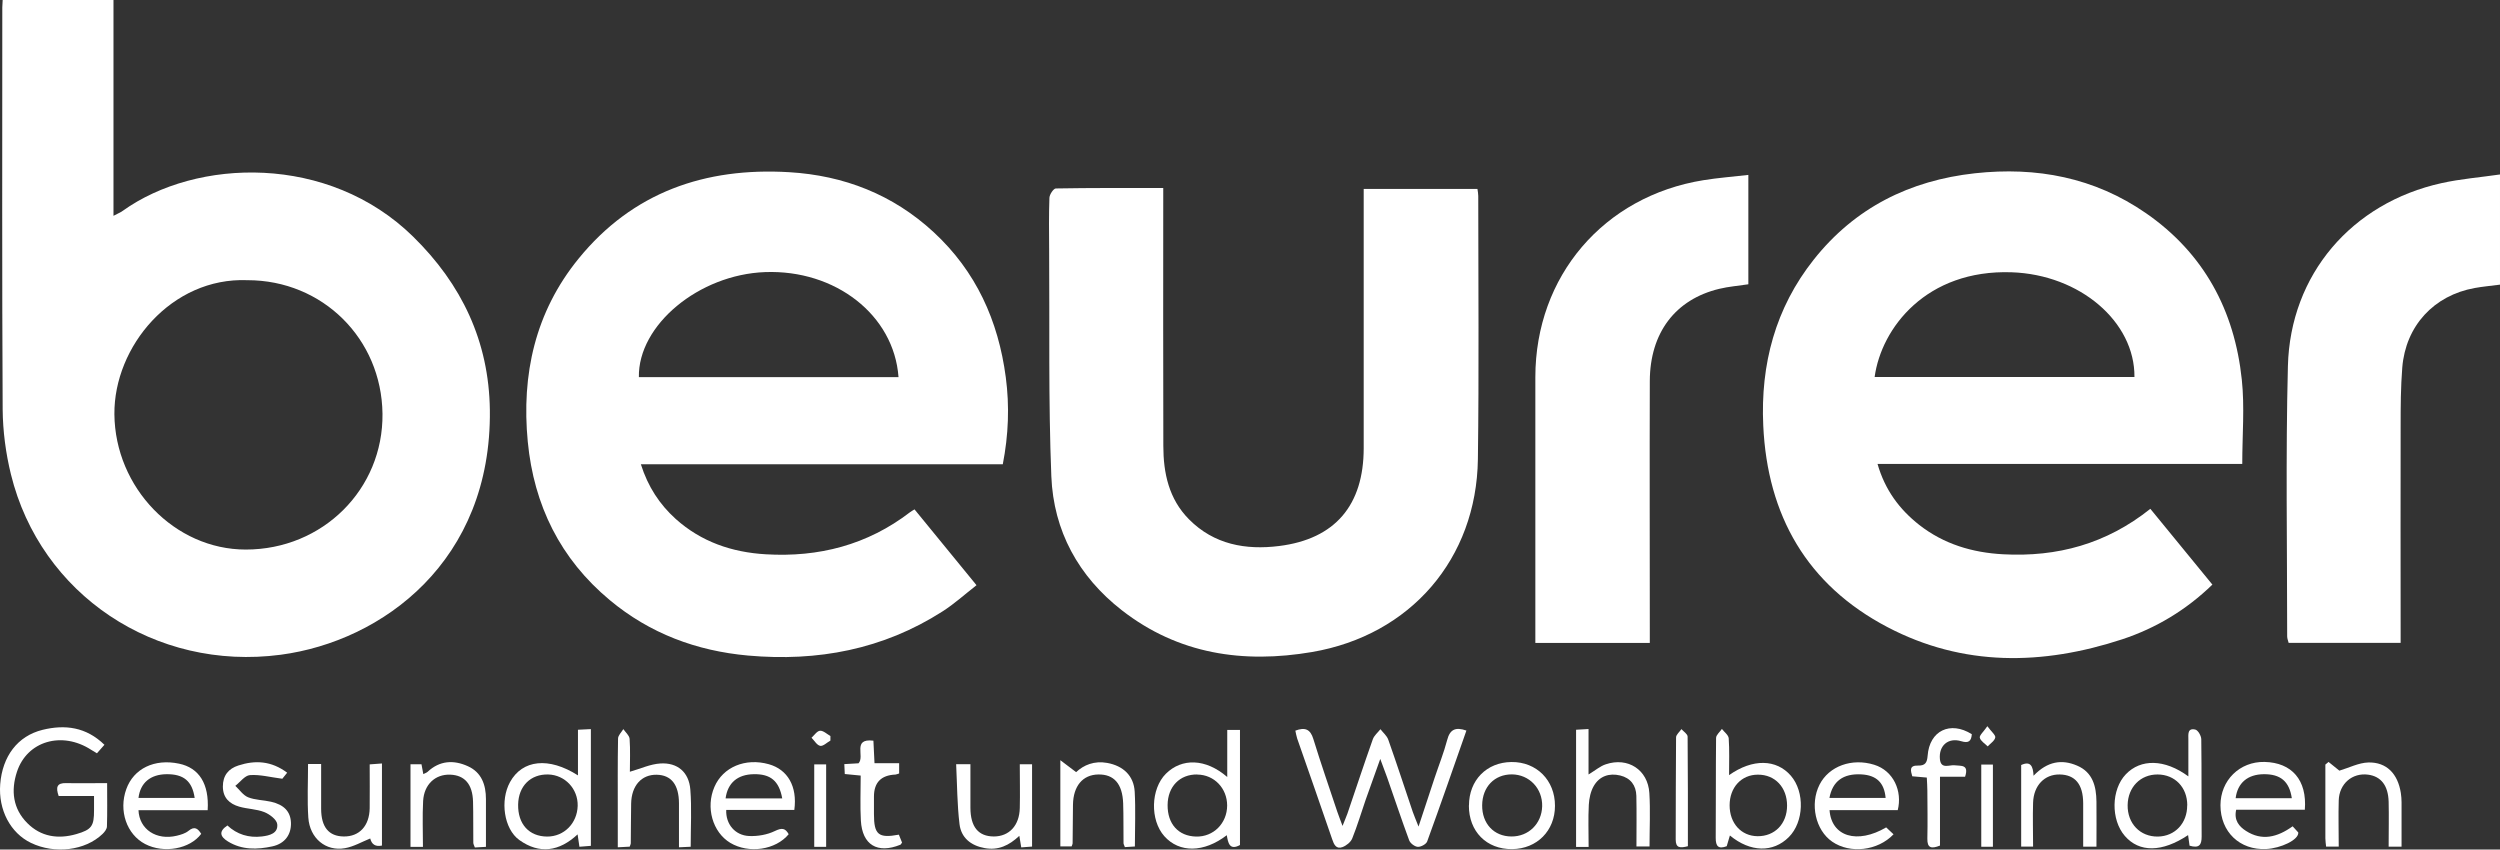
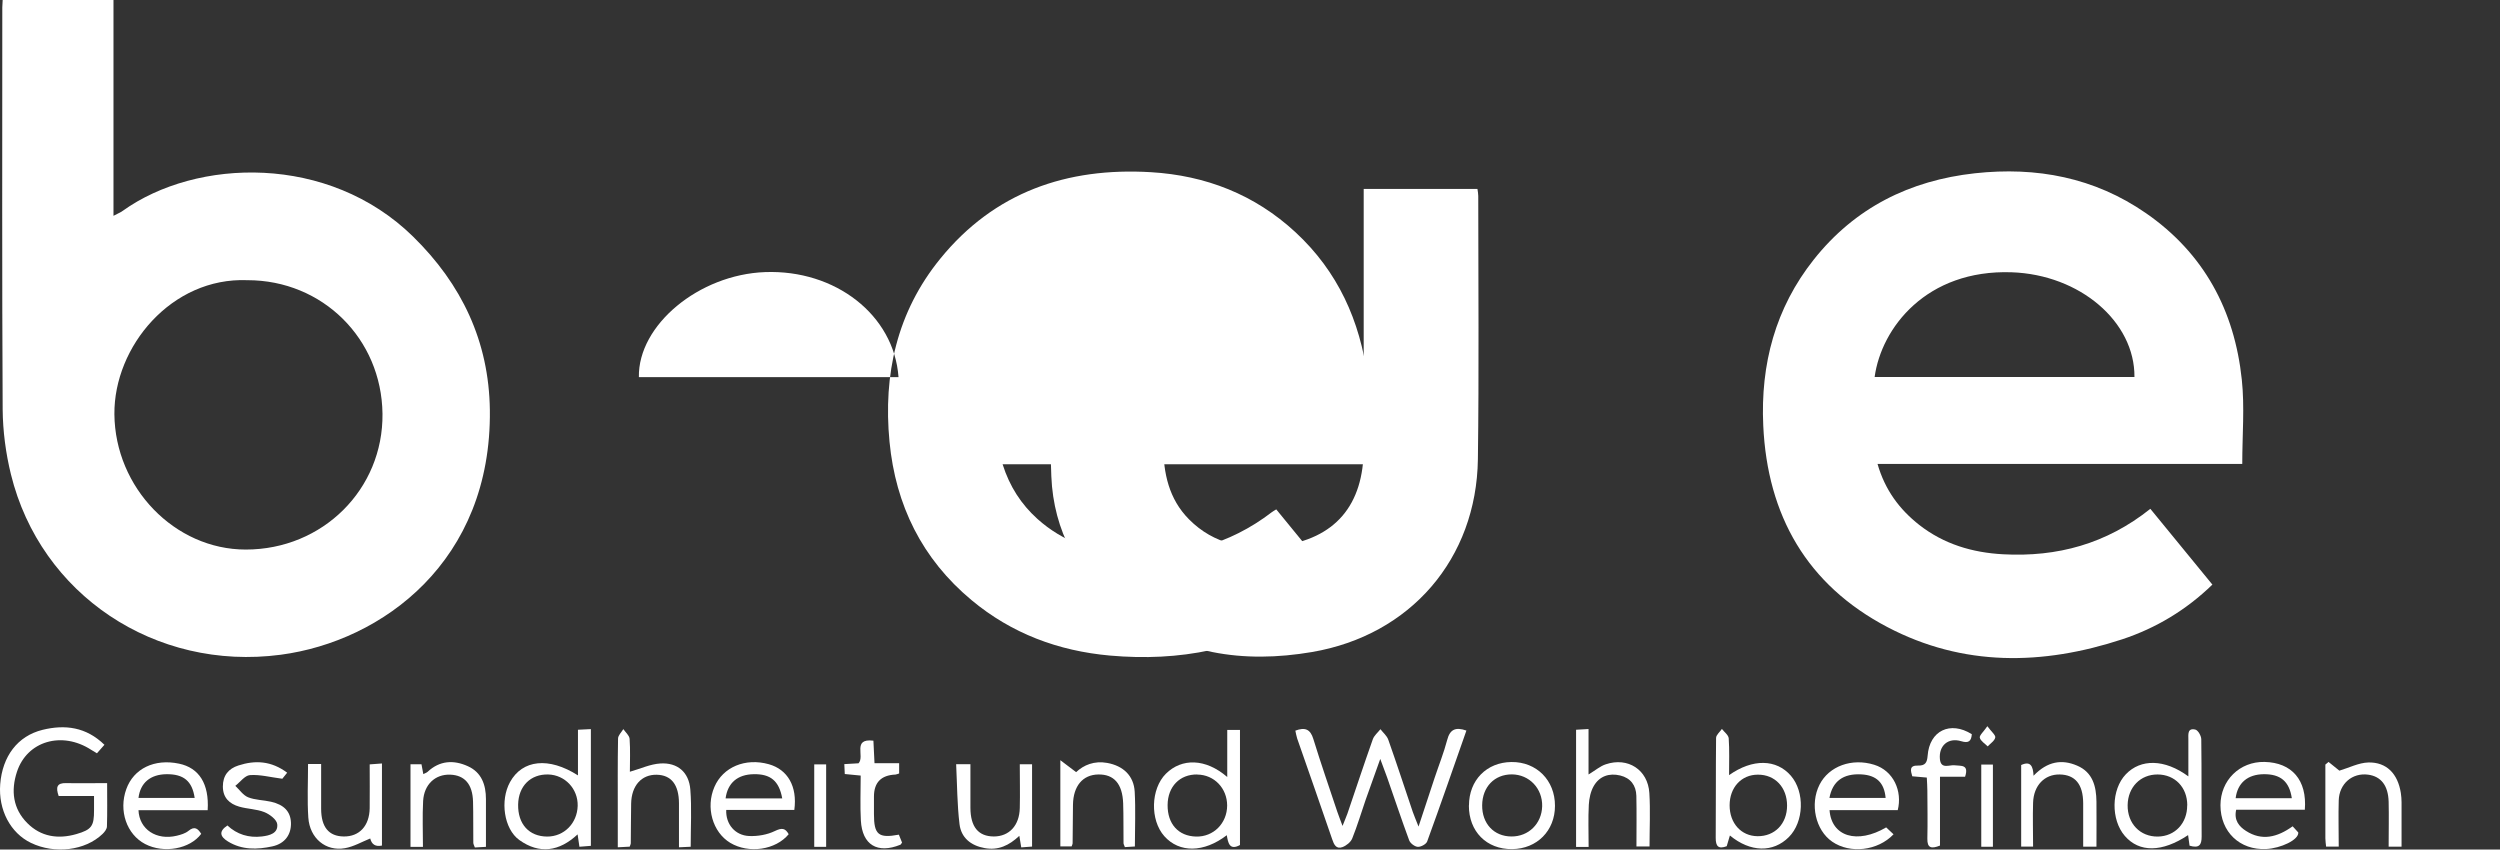
<svg xmlns="http://www.w3.org/2000/svg" id="Ebene_1" data-name="Ebene 1" viewBox="0 0 274.993 93.443">
  <rect x="0" y="0" width="274.993" height="93.443" fill="#333333" stroke="none" />
  <defs>
    <style>
      .cls-1 {
        fill: #fff;
      }
    </style>
  </defs>
  <path class="cls-1" d="M.293,0h12.19v23.74c.47-.25.77-.37,1.02-.55,8.12-5.81,22.64-6.28,31.93,2.83,5.36,5.25,8.35,11.54,8.45,19.07.21,16.63-11.81,25.44-23,26.93-13.83,1.83-26.43-6.63-29.68-19.84-.57-2.32-.89-4.76-.91-7.15-.08-14.74-.04-29.48-.04-44.22,0-.21.02-.43.04-.8v-.01ZM27.213,30.82c-8.34-.34-14.69,7.3-14.63,14.74.07,8.08,6.63,14.89,14.45,14.89,8.46,0,15.13-6.63,15.04-14.94-.1-8.26-6.6-14.69-14.85-14.69h-.01Z" />
  <path class="cls-1" d="M243.363,64.3c-2.9,2.81-6.21,4.79-9.92,6.02-8.77,2.88-17.5,3.03-25.83-1.34-8.85-4.64-13.21-12.28-13.66-22.18-.31-6.73,1.33-12.92,5.56-18.25,4.52-5.7,10.55-8.7,17.72-9.49,6.78-.74,13.15.46,18.82,4.39,6.38,4.42,9.74,10.7,10.54,18.31.32,3.01.05,6.08.05,9.27h-40.12c.83,2.89,2.43,5.01,4.59,6.71,2.7,2.11,5.84,3.05,9.23,3.23,5.95.32,11.35-1.14,16.19-5,2.28,2.79,4.53,5.53,6.82,8.33h.01ZM234.784,41.47c.05-6.07-5.99-11.26-13.51-11.52-9.37-.32-14.33,6.11-15.07,11.52h28.58Z" />
-   <path class="cls-1" d="M110.284,51.07h-39.79c.78,2.46,2.05,4.4,3.83,6.01,2.81,2.52,6.18,3.67,9.9,3.89,5.84.35,11.19-1.03,15.88-4.63.13-.1.28-.18.49-.31,2.24,2.74,4.44,5.43,6.82,8.34-1.27.99-2.43,2.05-3.75,2.89-6.53,4.18-13.73,5.53-21.37,4.85-5.68-.51-10.82-2.43-15.22-6.1-5.44-4.53-8.35-10.44-9.02-17.42-.71-7.39.81-14.27,5.58-20.13,5.96-7.33,13.94-10.07,23.17-9.52,6.03.36,11.41,2.45,15.9,6.6,4.66,4.31,7.11,9.73,7.93,15.96.42,3.18.3,6.33-.33,9.57h-.02ZM98.834,41.48c-.5-6.84-6.95-11.84-14.68-11.55-7.28.27-13.98,5.83-13.88,11.55h28.57-.01Z" />
+   <path class="cls-1" d="M110.284,51.07c.78,2.46,2.05,4.4,3.83,6.01,2.81,2.52,6.18,3.67,9.9,3.89,5.84.35,11.19-1.03,15.88-4.63.13-.1.28-.18.49-.31,2.24,2.74,4.44,5.43,6.82,8.34-1.27.99-2.43,2.05-3.75,2.89-6.53,4.18-13.73,5.53-21.37,4.85-5.68-.51-10.82-2.43-15.22-6.1-5.44-4.53-8.35-10.44-9.02-17.42-.71-7.39.81-14.27,5.58-20.13,5.96-7.33,13.94-10.07,23.17-9.52,6.03.36,11.41,2.45,15.9,6.6,4.66,4.31,7.11,9.73,7.93,15.96.42,3.18.3,6.33-.33,9.57h-.02ZM98.834,41.48c-.5-6.84-6.95-11.84-14.68-11.55-7.28.27-13.98,5.83-13.88,11.55h28.57-.01Z" />
  <path class="cls-1" d="M150.004,20.78h12.51c.04.28.09.53.09.77,0,9.65.09,19.31-.04,28.96-.15,10.95-7.41,19.36-18.24,21.21-7.56,1.29-14.7.25-20.92-4.59-4.78-3.72-7.52-8.74-7.76-14.74-.33-8.3-.18-16.62-.24-24.94-.01-1.9-.04-3.79.03-5.69.01-.37.45-1.02.7-1.03,3.87-.07,7.74-.05,11.82-.05v1.6c0,8.92-.02,17.84.01,26.76,0,3,.61,5.85,2.82,8.08,2.75,2.78,6.25,3.4,9.91,2.94,6.18-.77,9.31-4.5,9.31-10.77v-28.51h0Z" />
-   <path class="cls-1" d="M181.464,70.72h-12.58v-29.24c.01-11.1,7.51-19.89,18.49-21.66,1.6-.26,3.22-.38,4.94-.58v12.03c-1.1.17-2.17.25-3.2.5-4.83,1.16-7.62,4.83-7.64,10.14-.03,9.05,0,18.09,0,27.14v1.66l-.01.01Z" />
-   <path class="cls-1" d="M274.993,31.31c-.99.13-1.9.21-2.78.37-4.5.81-7.6,4.17-7.97,8.75-.17,2.14-.18,4.3-.18,6.45-.02,7.41,0,14.82,0,22.23v1.6h-12.32c-.06-.24-.16-.47-.16-.71,0-9.91-.17-19.82.08-29.72.25-10.09,7.03-17.96,16.91-20.14,2.08-.46,4.22-.63,6.42-.95v12.14-.02Z" />
  <path class="cls-1" d="M161.304,80.35c-1.45,4.13-2.85,8.18-4.32,12.21-.11.3-.69.61-1.03.59s-.83-.39-.95-.72c-.85-2.3-1.62-4.62-2.43-6.93-.2-.56-.41-1.12-.75-2.02-.6,1.69-1.11,3.08-1.6,4.48-.49,1.42-.92,2.87-1.48,4.26-.16.41-.65.8-1.08.96-.68.25-.93-.27-1.13-.87-1.26-3.7-2.57-7.39-3.85-11.08-.09-.27-.13-.56-.2-.86,1.06-.4,1.65-.17,1.98.92.82,2.67,1.74,5.31,2.62,7.96.15.44.32.87.59,1.6.25-.64.41-.99.54-1.36.93-2.73,1.83-5.46,2.79-8.17.15-.42.55-.74.84-1.11.29.38.71.72.86,1.15.93,2.63,1.8,5.29,2.69,7.93.15.44.34.86.64,1.63.66-2,1.21-3.68,1.77-5.36.46-1.39,1.01-2.75,1.38-4.16.3-1.16.9-1.46,2.12-1.04v-.01Z" />
  <path class="cls-1" d="M11.483,81.93c-.31.35-.53.61-.82.93-.22-.14-.43-.25-.63-.38-3.22-2.09-7.06-.97-8.17,2.42-.68,2.07-.44,4.06,1.14,5.64,1.49,1.5,3.38,1.79,5.39,1.21,1.69-.49,1.96-.88,1.95-2.64v-1.55h-3.89c-.34-.97-.2-1.45.83-1.42,1.45.03,2.91,0,4.5,0,0,1.69.03,3.23-.02,4.76,0,.29-.26.62-.49.84-1.91,1.83-5.25,2.23-7.86.98-2.27-1.09-3.61-3.64-3.39-6.46.24-3.06,1.9-5.3,4.66-5.98,2.45-.6,4.78-.33,6.81,1.65h-.01Z" />
  <path class="cls-1" d="M240.844,93.02c-.05-.4-.1-.76-.16-1.16-2.87,1.91-5.37,1.93-6.96.09-1.55-1.79-1.5-5.1.11-6.78,1.63-1.71,4.26-1.7,6.88.23v-4.06c0-.54-.12-1.29.76-1.09.3.07.66.69.66,1.07.05,3.57.01,7.14.04,10.71,0,.91-.27,1.31-1.34.99h.01ZM240.594,88.58c0-1.97-1.35-3.38-3.26-3.39-1.89-.01-3.27,1.4-3.3,3.37-.03,2.03,1.38,3.49,3.33,3.46,1.88-.03,3.23-1.47,3.22-3.43l.01-.01Z" />
  <path class="cls-1" d="M63.574,85.29v-5.02c.53-.03.93-.04,1.42-.07v12.84c-.38.03-.78.06-1.26.1-.07-.46-.12-.82-.2-1.36-2.03,1.89-4.2,2.2-6.41.62-1.7-1.22-2.14-4.36-1.02-6.38,1.36-2.46,4.26-2.78,7.47-.73h0ZM56.993,88.49c-.04,2.16,1.2,3.52,3.2,3.53,1.85,0,3.29-1.45,3.35-3.37.05-1.87-1.39-3.41-3.24-3.46-1.94-.05-3.27,1.28-3.31,3.3Z" />
  <path class="cls-1" d="M134.994,85.45v-5.16h1.4v12.66c-1.15.63-1.31-.24-1.45-1.08-2.53,1.94-5.22,1.96-6.87.11-1.59-1.79-1.5-5.2.17-6.87,1.75-1.74,4.37-1.69,6.74.35l.01-.01ZM131.703,85.19c-1.93-.03-3.25,1.33-3.27,3.35-.02,2.09,1.18,3.43,3.13,3.48,1.91.05,3.41-1.45,3.42-3.41,0-1.9-1.42-3.39-3.28-3.41v-.01Z" />
  <path class="cls-1" d="M190.184,85.27c2.61-1.85,5.22-1.77,6.8.05,1.56,1.8,1.45,5.09-.22,6.76-1.72,1.72-4.22,1.69-6.48-.18-.13.43-.24.8-.35,1.18-.9.34-1.22.03-1.21-.93.03-3.66,0-7.32.04-10.98,0-.33.42-.66.64-.99.26.34.72.67.75,1.03.09,1.28.04,2.57.04,4.06h-.01ZM196.573,88.62c0-2.01-1.32-3.42-3.21-3.41-1.82,0-3.11,1.41-3.11,3.37,0,1.98,1.27,3.38,3.07,3.4,1.9.02,3.25-1.37,3.25-3.37v.01Z" />
  <path class="cls-1" d="M208.754,89.11h-7.51c.21,2.92,3.05,3.77,6.23,1.9.26.24.54.5.81.76-1.73,1.82-4.78,2.17-6.75.81-1.84-1.27-2.47-4.13-1.39-6.27,1.04-2.05,3.57-2.95,6.01-2.19,2.14.66,3.12,2.92,2.59,5l.01-.01ZM201.233,87.77h6.18c-.15-1.69-1.02-2.5-2.67-2.59-1.99-.11-3.17.75-3.51,2.59h0Z" />
  <path class="cls-1" d="M253.524,89.07h-7.55c-.27,1.16.33,1.85,1.08,2.33,1.74,1.12,3.43.71,5.13-.51.25.28.48.52.62.68.07.81-1.93,1.74-3.53,1.82-2.91.14-5.03-1.89-5.03-4.81,0-2.75,2.12-4.83,4.85-4.77,3,.07,4.69,1.99,4.43,5.26ZM252.094,87.8c-.28-1.87-1.26-2.66-3.1-2.64-1.75.02-2.87.95-3.08,2.64h6.18Z" />
  <path class="cls-1" d="M22.843,89.12h-7.61c.09,2.12,1.98,3.34,4.2,2.81.45-.11.95-.25,1.3-.54.68-.56,1.04-.24,1.4.33-1.24,1.67-4.11,2.19-6.17,1.12-2.03-1.06-2.93-3.66-2.07-6.04.81-2.26,3.1-3.37,5.8-2.8,2.2.46,3.33,2.21,3.15,5.11v.01ZM15.233,87.77h6.18c-.27-1.86-1.22-2.63-3.1-2.61-1.77.02-2.88.95-3.08,2.61Z" />
  <path class="cls-1" d="M87.374,89.09h-7.49c-.07,1.55.96,2.8,2.52,2.87.95.04,1.99-.14,2.83-.55.77-.37,1.14-.33,1.52.35-1.44,1.74-4.39,2.17-6.43.95-1.94-1.17-2.72-3.89-1.74-6.15.94-2.19,3.41-3.22,5.98-2.5,2.07.58,3.16,2.43,2.81,5.03ZM86.043,87.82c-.35-1.94-1.3-2.7-3.15-2.66-1.76.03-2.86.96-3.08,2.66h6.23Z" />
  <path class="cls-1" d="M174.754,93.16h-1.39v-12.89c.39-.02.79-.05,1.37-.08v5c.75-.45,1.28-.92,1.9-1.12,2.43-.82,4.63.6,4.79,3.16.12,1.92.02,3.86.02,5.88h-1.44c0-1.89.03-3.73-.01-5.57-.03-1.15-.63-1.96-1.78-2.24-1.21-.29-2.27.07-2.9,1.15-.35.6-.51,1.37-.55,2.07-.08,1.5-.02,3-.02,4.64h.01Z" />
  <path class="cls-1" d="M67.954,93.2v-3.95c0-2.67-.02-5.34.03-8.01,0-.35.38-.7.58-1.04.24.35.66.7.69,1.07.09,1.24.03,2.49.03,3.62,1.16-.33,2.24-.84,3.35-.91,1.89-.12,3.15.96,3.3,2.87.16,2.04.04,4.11.04,6.29-.34.02-.73.03-1.29.06v-4.85c-.01-2.04-.85-3.1-2.45-3.13-1.67-.03-2.77,1.2-2.81,3.16-.03,1.46-.02,2.93-.04,4.39,0,.08-.05.16-.12.36-.35.02-.75.04-1.31.07h0Z" />
  <path class="cls-1" d="M161.583,88.6c0-2.78,1.94-4.75,4.67-4.78,2.77-.03,4.8,2.02,4.79,4.82,0,2.74-1.98,4.73-4.71,4.76-2.82.03-4.77-1.94-4.76-4.8h.01ZM163.034,88.58c-.02,2.01,1.29,3.42,3.21,3.43,1.89.02,3.34-1.41,3.39-3.32.05-1.96-1.42-3.5-3.34-3.51-1.91,0-3.24,1.38-3.26,3.39v.01Z" />
  <path class="cls-1" d="M46.533,93.15h-1.38v-9.08h1.21c.06.35.12.68.2,1.08.19-.1.36-.15.47-.25,1.33-1.25,2.87-1.33,4.43-.62,1.51.68,1.99,2.05,1.99,3.62v5.25c-.45.02-.82.04-1.22.07-.07-.21-.17-.36-.17-.52-.02-1.51.01-3.02-.03-4.52-.05-1.92-.92-2.91-2.51-2.97-1.65-.06-2.88,1.08-2.98,2.9-.09,1.66-.02,3.34-.02,5.05l.01-.01Z" />
  <path class="cls-1" d="M112.174,84.07h1.35v9.05c-.37.03-.74.06-1.19.09-.07-.41-.13-.76-.21-1.27-1.14,1.07-2.32,1.62-3.81,1.35-1.54-.28-2.59-1.15-2.77-2.64-.26-2.16-.26-4.34-.37-6.59h1.57v4.8c.01,2.1.87,3.14,2.57,3.15,1.69,0,2.82-1.2,2.86-3.13.04-1.58,0-3.16,0-4.81h0Z" />
  <path class="cls-1" d="M223.694,85.32c1.52-1.58,3.1-1.83,4.79-1.1,1.71.73,2.1,2.27,2.12,3.95.02,1.63,0,3.26,0,4.96h-1.46v-4.78c-.01-2.08-.88-3.13-2.58-3.16-1.67-.03-2.87,1.21-2.93,3.1-.05,1.59,0,3.17,0,4.83h-1.31v-8.97c1.02-.47,1.31.1,1.36,1.17h.01Z" />
  <path class="cls-1" d="M264.154,93.13h-1.41c0-1.69.04-3.32,0-4.94-.05-1.79-.84-2.79-2.26-2.98-1.74-.23-3.18,1-3.23,2.84-.05,1.67,0,3.34,0,5.07h-1.39c-.03-.32-.08-.62-.08-.91v-8.11c.12-.1.23-.2.35-.29.46.37.92.74,1.19.96,1.05-.31,2.12-.87,3.19-.9,2.01-.05,3.24,1.25,3.57,3.35.05.34.08.68.08,1.02v4.87l-.01.02Z" />
  <path class="cls-1" d="M33.894,84.04h1.43v4.91c0,2.03.84,3.04,2.49,3.06,1.71.02,2.82-1.16,2.85-3.11.02-1.58,0-3.17,0-4.82.5-.04.87-.06,1.35-.1v9.03c-.7.147-1.13-.113-1.29-.78-.92.37-1.82.9-2.79,1.07-2.1.37-3.86-1.09-4.02-3.36-.13-1.92-.03-3.86-.03-5.91l.01.01Z" />
  <path class="cls-1" d="M118.374,84.93c.83-.78,1.99-1.27,3.42-1.01,1.75.32,2.92,1.4,3.02,3.17.11,1.97.02,3.94.02,6.02-.4.03-.76.05-1.1.07-.07-.2-.15-.32-.15-.44-.02-1.46.01-2.92-.04-4.38-.08-2.15-1.01-3.2-2.74-3.17-1.71.03-2.75,1.27-2.78,3.33-.02,1.42-.02,2.84-.04,4.25,0,.08-.05.16-.11.33h-1.24v-9.48c.7.53,1.12.85,1.72,1.3l.02.01Z" />
  <path class="cls-1" d="M31.584,85c-.31.38-.53.65-.53.66-1.33-.17-2.46-.48-3.56-.4-.56.04-1.07.76-1.61,1.18.46.43.86,1.04,1.41,1.26.78.31,1.69.3,2.52.49,1.45.33,2.15,1.1,2.19,2.32.04,1.28-.66,2.29-2.05,2.59-1.66.36-3.34.41-4.88-.54-.86-.53-1.05-1.1-.06-1.76,1.06.99,2.35,1.38,3.79,1.21.84-.1,1.81-.34,1.69-1.36-.06-.5-.84-1.09-1.42-1.32-.86-.34-1.86-.34-2.76-.6-1.07-.31-1.8-.97-1.8-2.22,0-1.21.62-1.96,1.71-2.31,1.85-.6,3.62-.51,5.37.8h-.01Z" />
  <path class="cls-1" d="M211.944,85.53c-.59-.05-1.05-.09-1.6-.14-.18-.62-.36-1.21.64-1.18.8.02.99-.34,1.05-1.08.2-2.76,2.49-3.86,4.86-2.37-.06.77-.35,1.02-1.17.77-1.42-.43-2.48.48-2.34,1.97.11,1.15,1.04.61,1.62.68.71.09,1.6-.12,1.15,1.26h-2.76v7.57c-.95.38-1.41.28-1.39-.76.04-1.77.01-3.53,0-5.3,0-.46-.04-.92-.06-1.41v-.01Z" />
  <path class="cls-1" d="M96.073,81.48c.04.79.08,1.55.12,2.47h2.71v1.13c-.17.05-.28.11-.41.12-1.573.067-2.36.873-2.36,2.42v1.93c0,2.26.49,2.68,2.74,2.26.12.29.24.59.35.87-.09.12-.13.22-.19.24-2.52,1.02-4.19.02-4.34-2.66-.09-1.62-.02-3.25-.02-4.95-.63-.06-1.13-.11-1.75-.17-.02-.34-.03-.68-.05-1.09.61-.03,1.11-.06,1.56-.09.73-.74-.73-2.77,1.63-2.49l.01.01Z" />
-   <path class="cls-1" d="M185.663,93.08c-.86.22-1.34.21-1.34-.73.02-3.75,0-7.5.04-11.24,0-.3.39-.61.59-.91.24.27.67.54.68.82.04,4,.03,8,.03,12.06Z" />
  <path class="cls-1" d="M90.874,93.15h-1.31v-9.07h1.31v9.07Z" />
  <path class="cls-1" d="M219.214,93.14h-1.28v-9.04h1.28v9.04Z" />
-   <path class="cls-1" d="M91.344,81.46c-.38.21-.79.64-1.12.58-.36-.06-.64-.57-.96-.89.31-.28.61-.75.94-.77.37-.02.76.37,1.14.58v.51-.01Z" />
  <path class="cls-1" d="M218.603,79.88c.45.61.92.98.87,1.24-.07.37-.54.66-.83.98-.31-.31-.78-.59-.87-.95-.06-.26.4-.64.83-1.27Z" />
</svg>